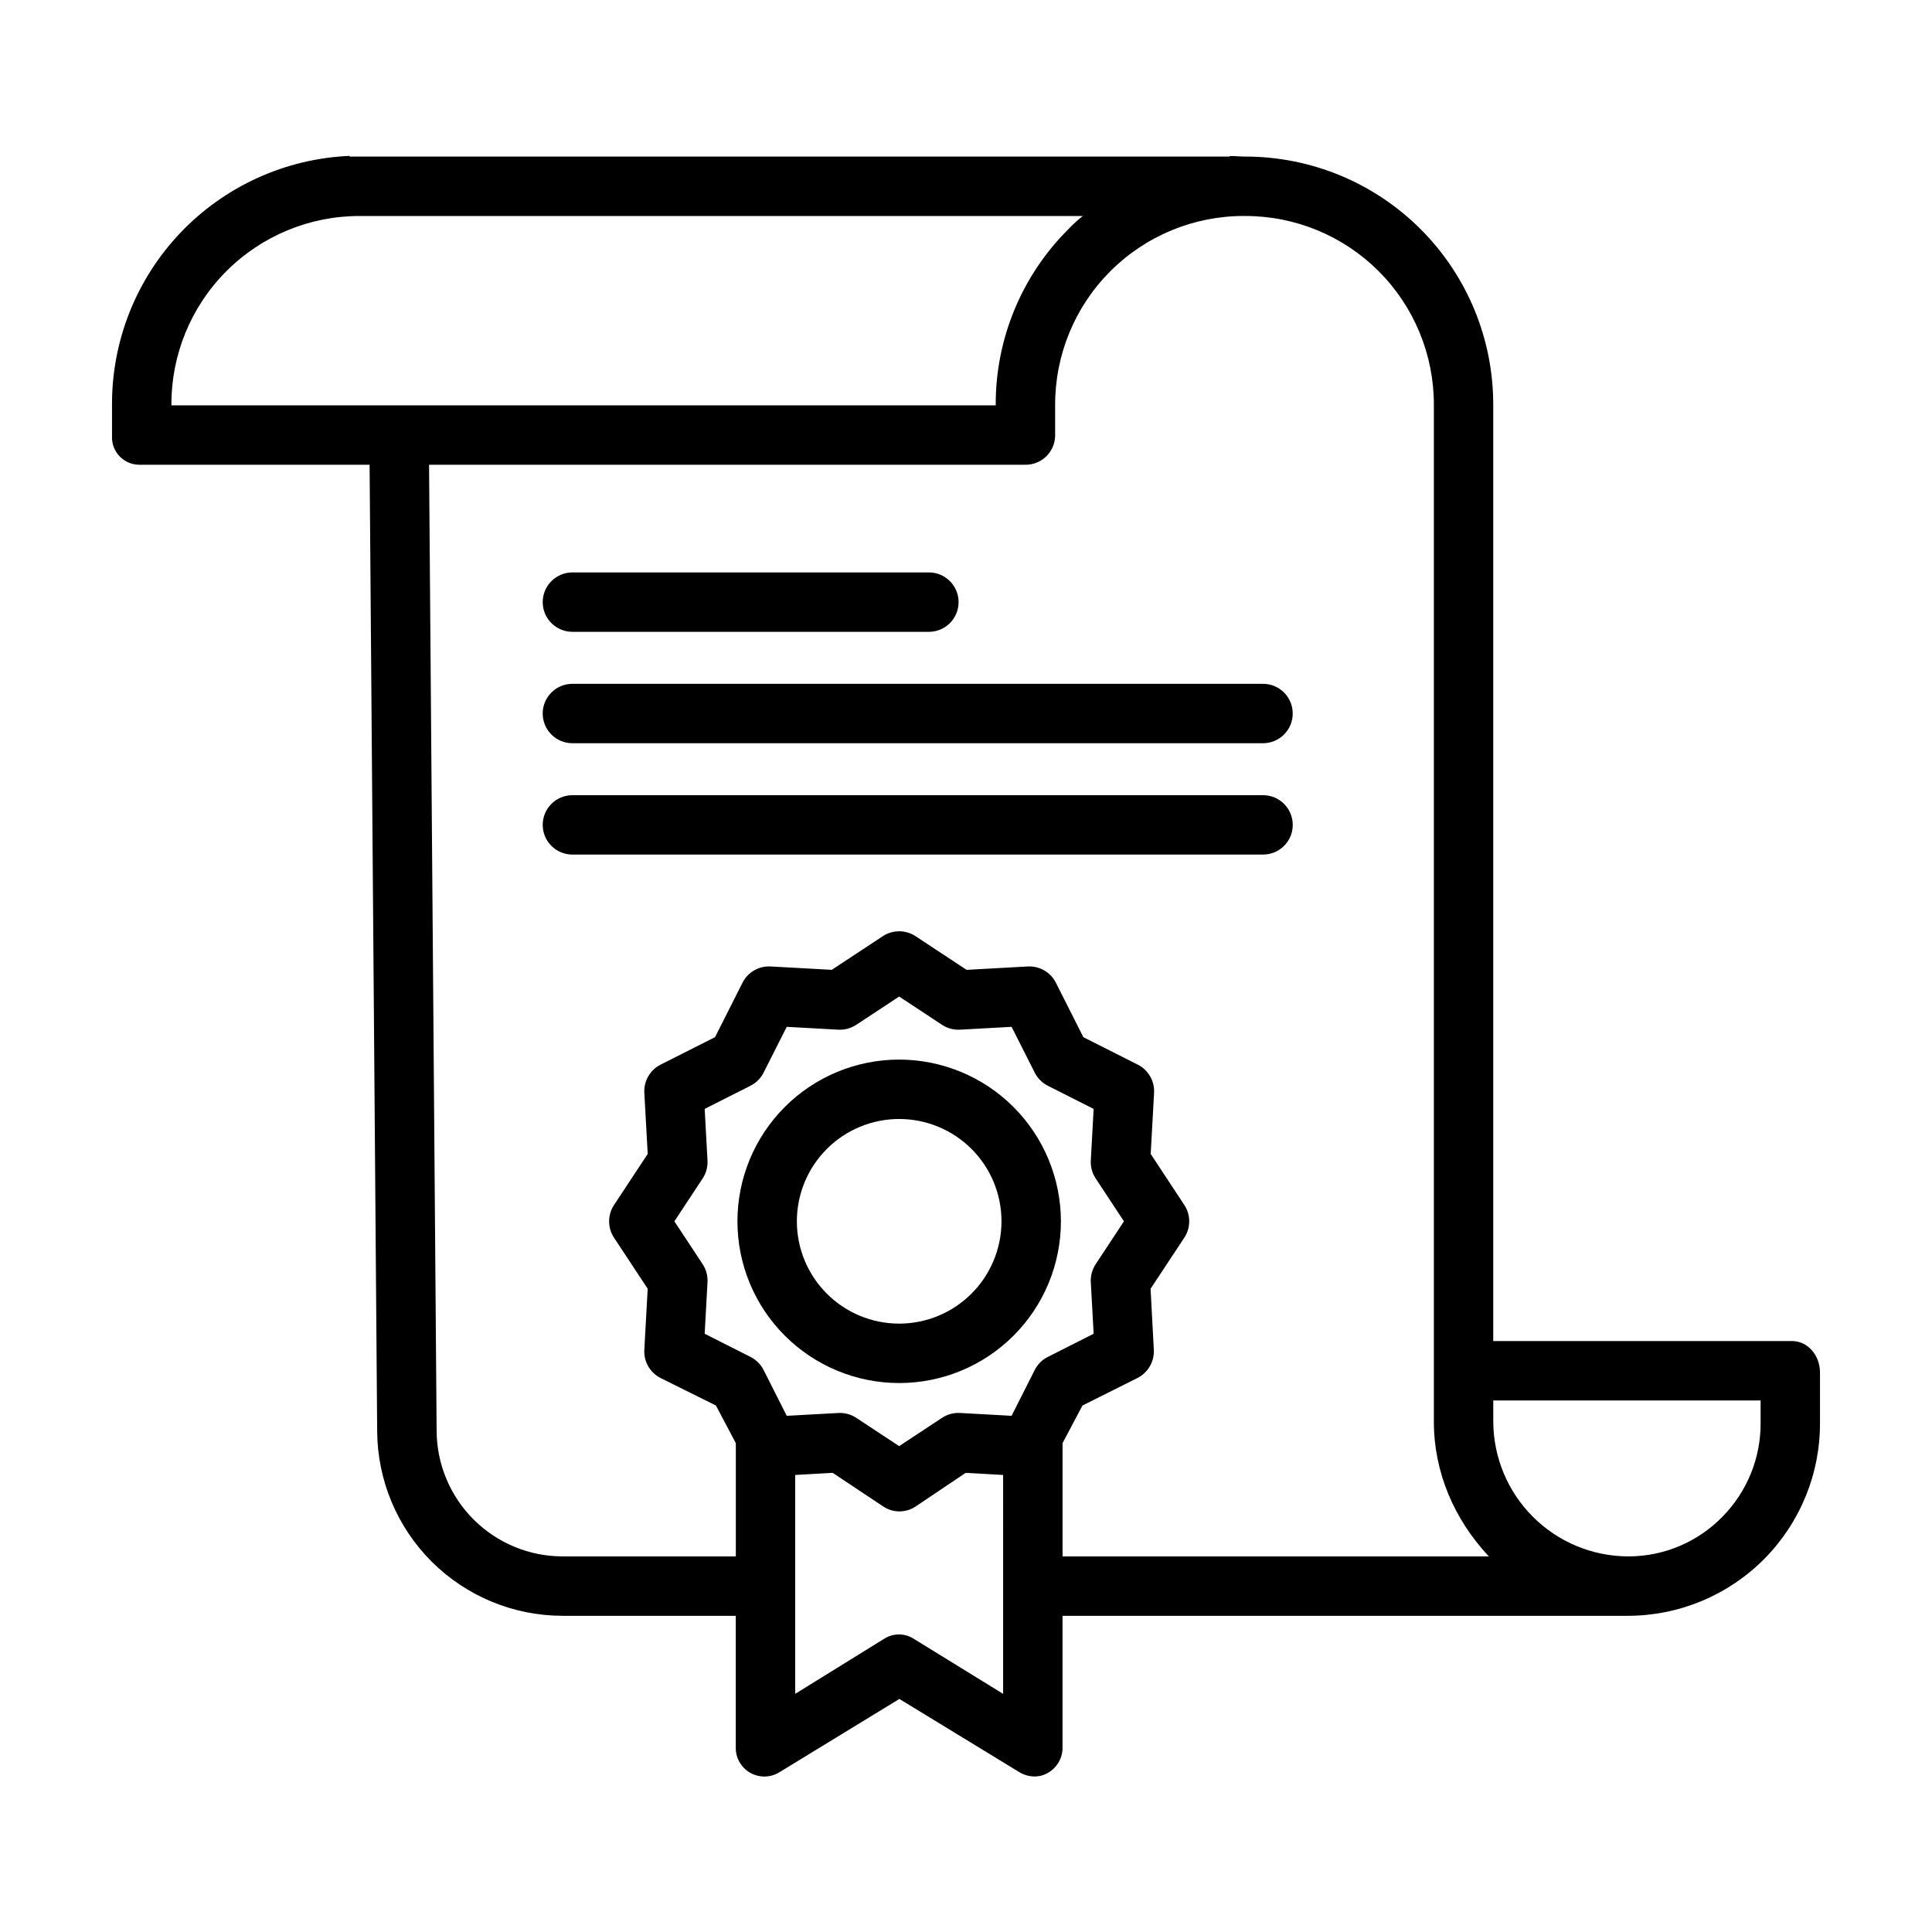
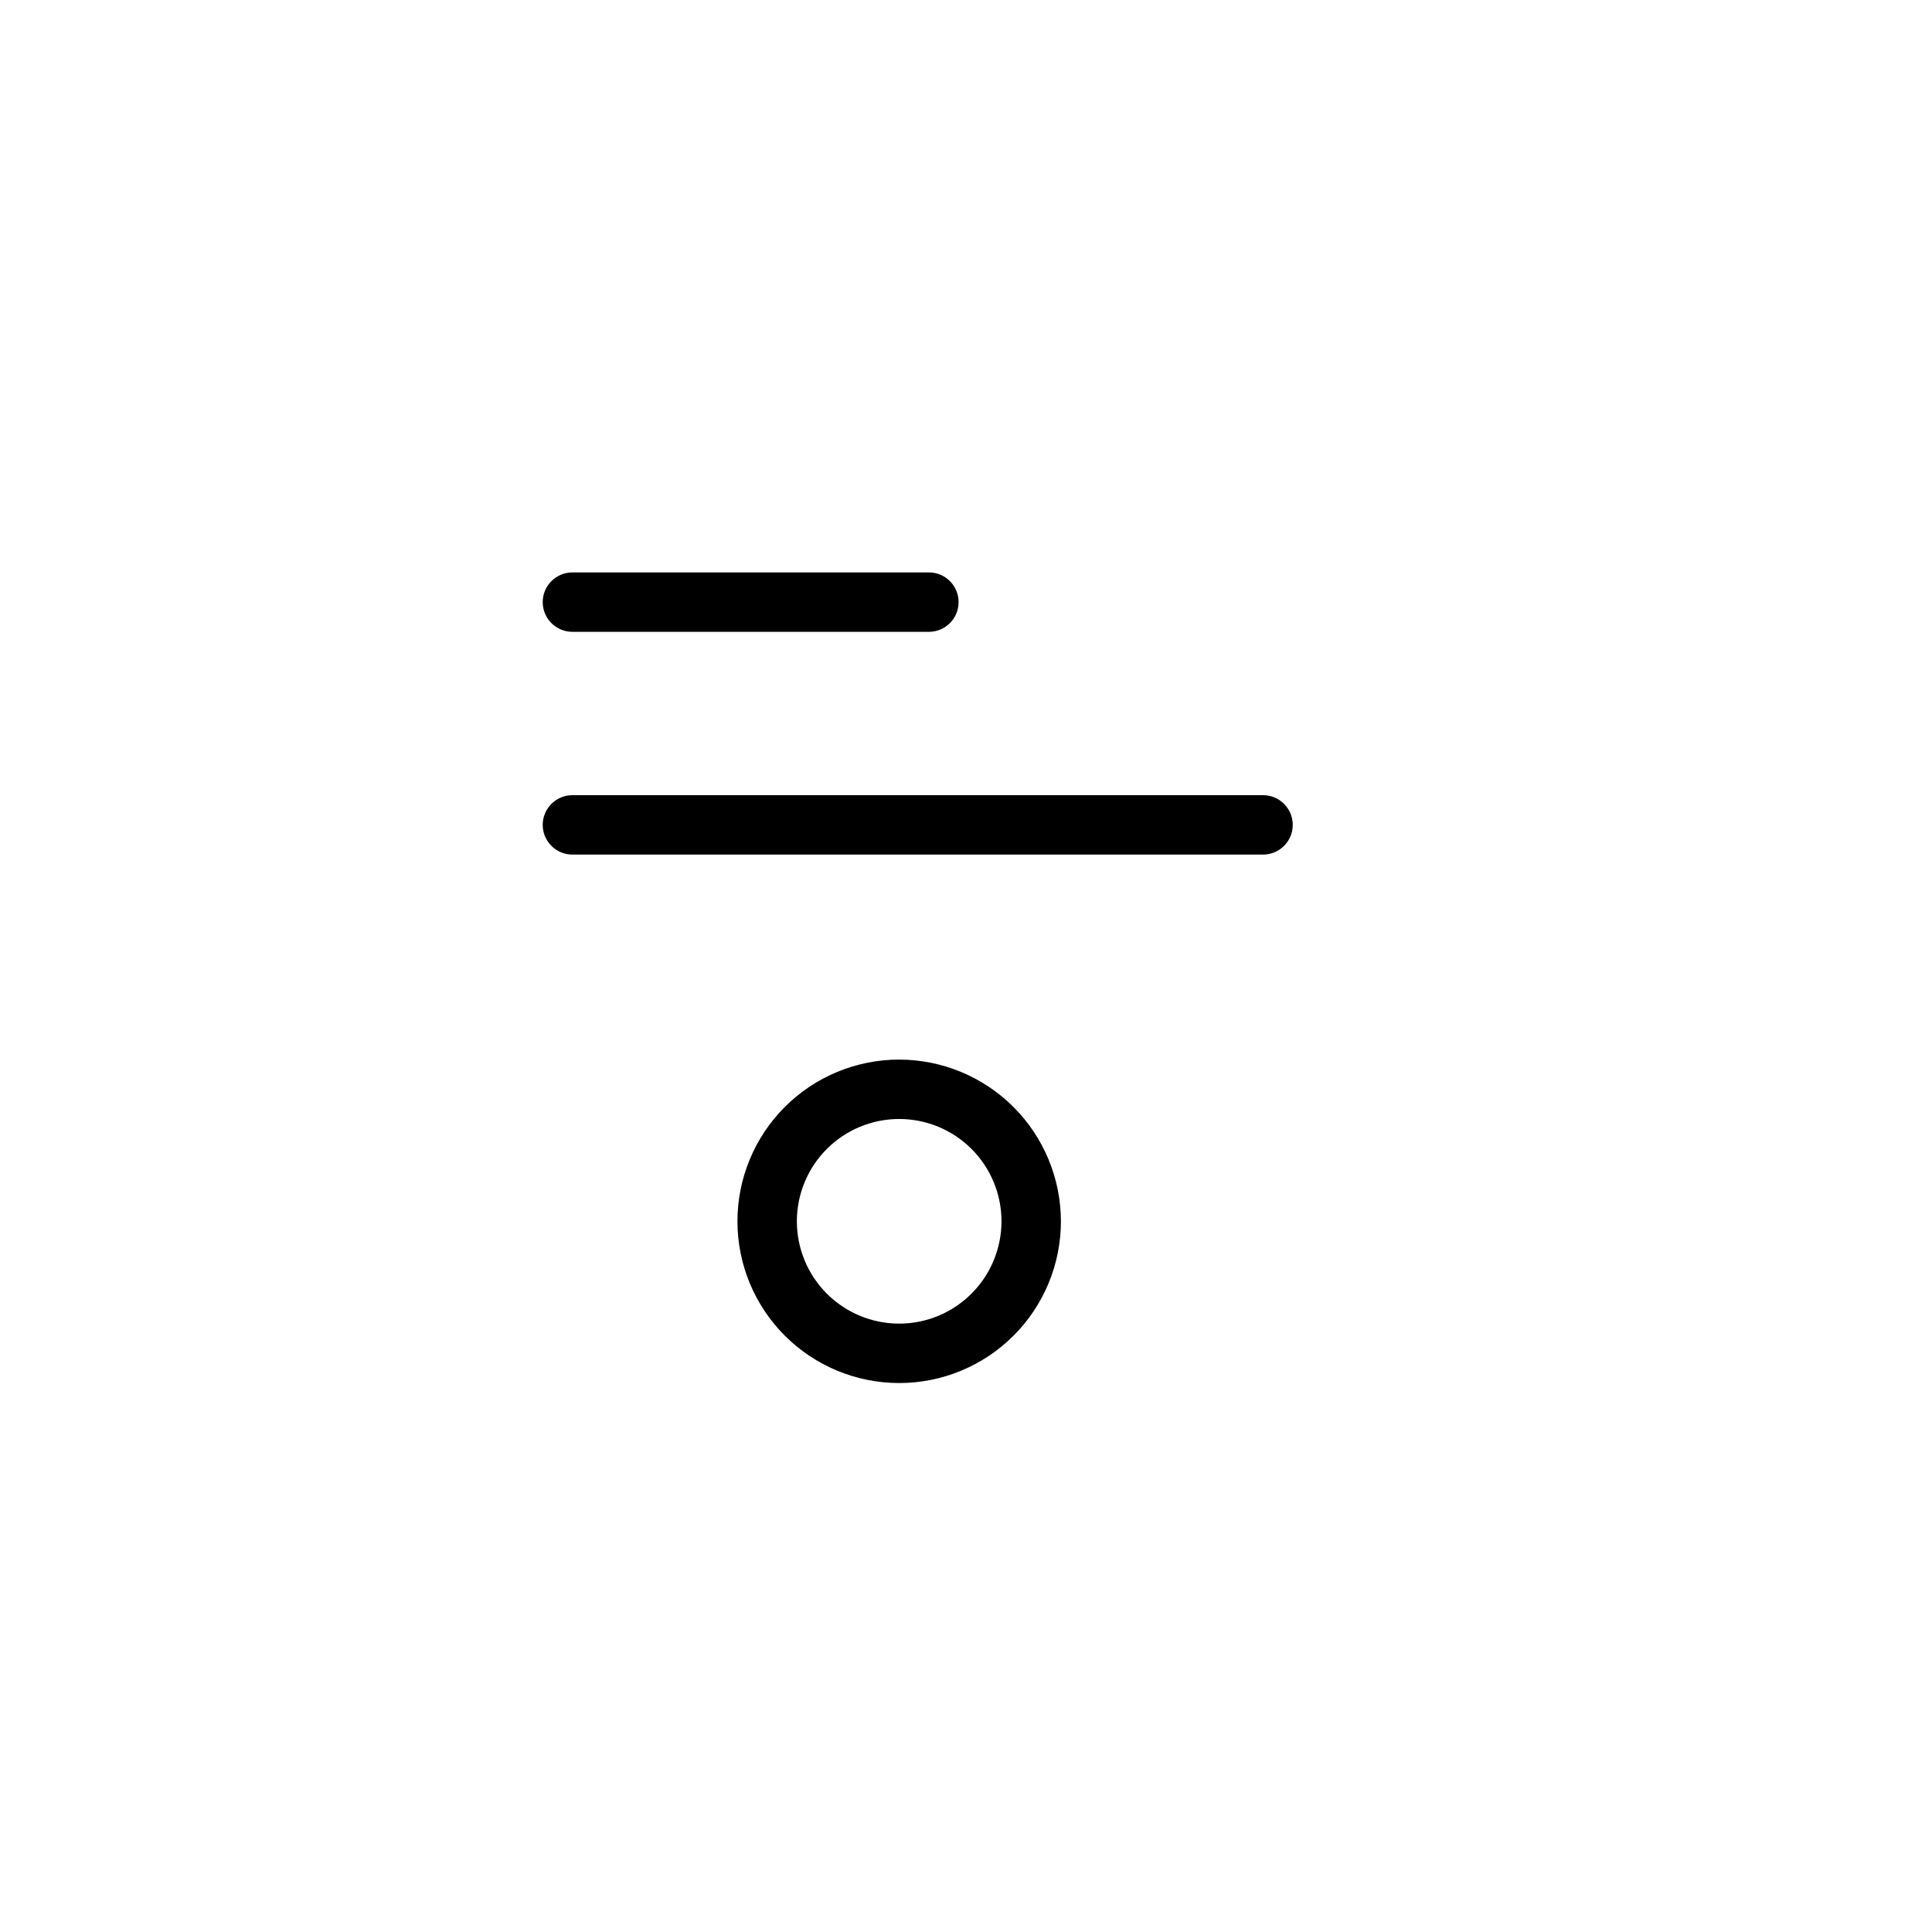
<svg xmlns="http://www.w3.org/2000/svg" fill="#000000" width="800px" height="800px" version="1.1" viewBox="144 144 512 512">
  <g>
-     <path d="m181.11 267.16h60.836l2.008 256.15c0.074 12.992 5.289 25.426 14.5 34.59 9.211 9.16 21.676 14.301 34.664 14.305h45.871v34.703c-0.117 2.812 1.336 5.457 3.773 6.871 2.438 1.41 5.453 1.352 7.836-0.148l31.746-19.395 31.777 19.395c1.23 0.75 2.644 1.148 4.086 1.148 1.27 0 2.516-0.348 3.606-1.008 2.418-1.422 3.867-4.059 3.766-6.863v-34.703h150.02c13.527-0.062 26.473-5.5 35.988-15.117 9.512-9.617 14.812-22.621 14.73-36.148v-13.238c0-4.348-3.09-8.312-7.438-8.312h-79.156v-248.09c0.031-17.465-6.894-34.223-19.246-46.57-12.348-12.348-29.105-19.27-46.57-19.238h-0.195c-1.34 0-2.863-0.207-3.848-0.125v0.125h-233.21v-0.188 0.004c-16.984 0.73-33.031 8.008-44.773 20.305-11.738 12.301-18.262 28.668-18.199 45.672v8.305c-0.09 2.008 0.66 3.965 2.07 5.402s3.352 2.223 5.363 2.172zm228.73 325.73-23.695-14.594v-0.004c-2.387-1.531-5.449-1.531-7.836 0l-23.574 14.598v-58.012l9.934-0.559 13.406 8.918c1.262 0.848 2.75 1.297 4.273 1.297 1.531 0 3.027-0.449 4.301-1.297l13.27-8.918 9.918 0.559zm11.852-89.297-0.004-0.004c-1.5 0.758-2.719 1.977-3.477 3.477l-6.133 12.137-13.664-0.75h0.004c-1.688-0.094-3.359 0.359-4.766 1.289l-11.367 7.496-11.363-7.492c-1.285-0.848-2.789-1.301-4.328-1.301-0.145 0-0.289 0-0.434 0.012l-13.664 0.75-6.133-12.141c-0.762-1.5-1.98-2.719-3.481-3.477l-12.137-6.133 0.75-13.664c0.094-1.684-0.355-3.356-1.285-4.766l-7.492-11.363 7.492-11.363c0.93-1.41 1.379-3.082 1.285-4.766l-0.75-13.664 12.137-6.133c1.5-0.758 2.719-1.977 3.481-3.477l6.133-12.137 13.664 0.754-0.004-0.004c1.688 0.094 3.356-0.359 4.766-1.289l11.363-7.488 11.363 7.492h0.004c1.406 0.93 3.078 1.379 4.766 1.289l13.664-0.754 6.133 12.137h-0.004c0.758 1.5 1.977 2.719 3.477 3.481l12.137 6.133-0.75 13.664v-0.004c-0.094 1.688 0.359 3.356 1.289 4.766l7.492 11.363-7.492 11.363v0.004c-0.93 1.406-1.379 3.078-1.289 4.766l0.75 13.664zm118.04 11.539h70.848v5.777c0.098 9.402-3.574 18.449-10.195 25.121-6.527 6.66-15.457 10.418-24.781 10.43h-0.203c-9.449-0.047-18.492-3.82-25.172-10.504-6.68-6.68-10.453-15.727-10.496-25.176zm-66.008-313.89h0.184c13.293-0.039 26.051 5.227 35.449 14.621 9.402 9.398 14.664 22.156 14.633 35.449v269.46c0 13.34 5.352 25.852 14.57 35.691h-112.97v-30.02l5.273-9.965 14.543-7.281c2.805-1.402 4.519-4.328 4.371-7.457l-0.863-16.207 8.934-13.527h0.004c1.734-2.629 1.738-6.039 0.008-8.668l-8.914-13.527 0.895-16.207h-0.004c0.172-3.121-1.52-6.047-4.309-7.457l-14.422-7.281-7.285-14.43c-1.41-2.793-4.34-4.484-7.461-4.309l-16.207 0.891-13.527-8.922c-2.629-1.73-6.039-1.73-8.668 0l-13.527 8.918-16.207-0.891c-3.121-0.172-6.047 1.52-7.453 4.312l-7.281 14.422-14.422 7.281c-2.789 1.41-4.484 4.34-4.312 7.461l0.891 16.207-8.922 13.527c-1.734 2.629-1.734 6.039 0 8.668l8.918 13.527-0.891 16.207c-0.172 3.121 1.52 6.047 4.312 7.457l14.66 7.281 5.277 9.969v30.02h-45.871c-8.824 0-17.293-3.492-23.555-9.715-6.262-6.223-9.809-14.668-9.863-23.496l-2.008-256.09h157.82c2.078 0.074 4.106-0.684 5.625-2.106s2.41-3.391 2.473-5.469v-8.168c-0.055-13.312 5.203-26.098 14.609-35.52s22.184-14.699 35.496-14.664zm-284.3 50.078c-0.066-13.281 5.172-26.039 14.555-35.441 9.379-9.402 22.121-14.672 35.402-14.637h191.59c-1.391 1.074-2.691 2.258-3.891 3.543-12.387 12.352-19.301 29.156-19.203 46.648v-0.008h-218.45z" />
    <path d="m382.29 424.8c-11.367 0-22.27 4.516-30.305 12.551-8.039 8.039-12.555 18.941-12.555 30.309s4.516 22.27 12.555 30.305c8.039 8.039 18.938 12.555 30.309 12.555 11.367 0 22.266-4.516 30.305-12.555 8.039-8.039 12.555-18.938 12.555-30.305-0.016-11.363-4.535-22.258-12.57-30.293-8.035-8.035-18.93-12.555-30.293-12.566zm0 69.977v-0.004c-7.191 0-14.086-2.856-19.172-7.941-5.086-5.086-7.941-11.98-7.941-19.172s2.856-14.09 7.941-19.176c5.086-5.086 11.98-7.941 19.172-7.941s14.09 2.856 19.176 7.941c5.086 5.086 7.941 11.984 7.941 19.176-0.008 7.188-2.867 14.082-7.949 19.164-5.086 5.086-11.977 7.945-19.168 7.953z" />
    <path d="m295.7 311.44h94.465c4.348 0 7.871-3.523 7.871-7.871s-3.523-7.871-7.871-7.871h-94.465c-4.348 0-7.875 3.523-7.875 7.871s3.527 7.871 7.875 7.871z" />
-     <path d="m287.82 333.09c0 2.09 0.832 4.09 2.309 5.566 1.477 1.477 3.477 2.305 5.566 2.305h183.02c4.348 0 7.871-3.523 7.871-7.871 0-4.348-3.523-7.871-7.871-7.871h-183.02c-4.348 0-7.875 3.523-7.875 7.871z" />
    <path d="m478.72 354.73h-183.02c-4.348 0-7.875 3.523-7.875 7.871 0 4.348 3.527 7.871 7.875 7.871h183.02c4.348 0 7.871-3.523 7.871-7.871 0-4.348-3.523-7.871-7.871-7.871z" />
  </g>
</svg>